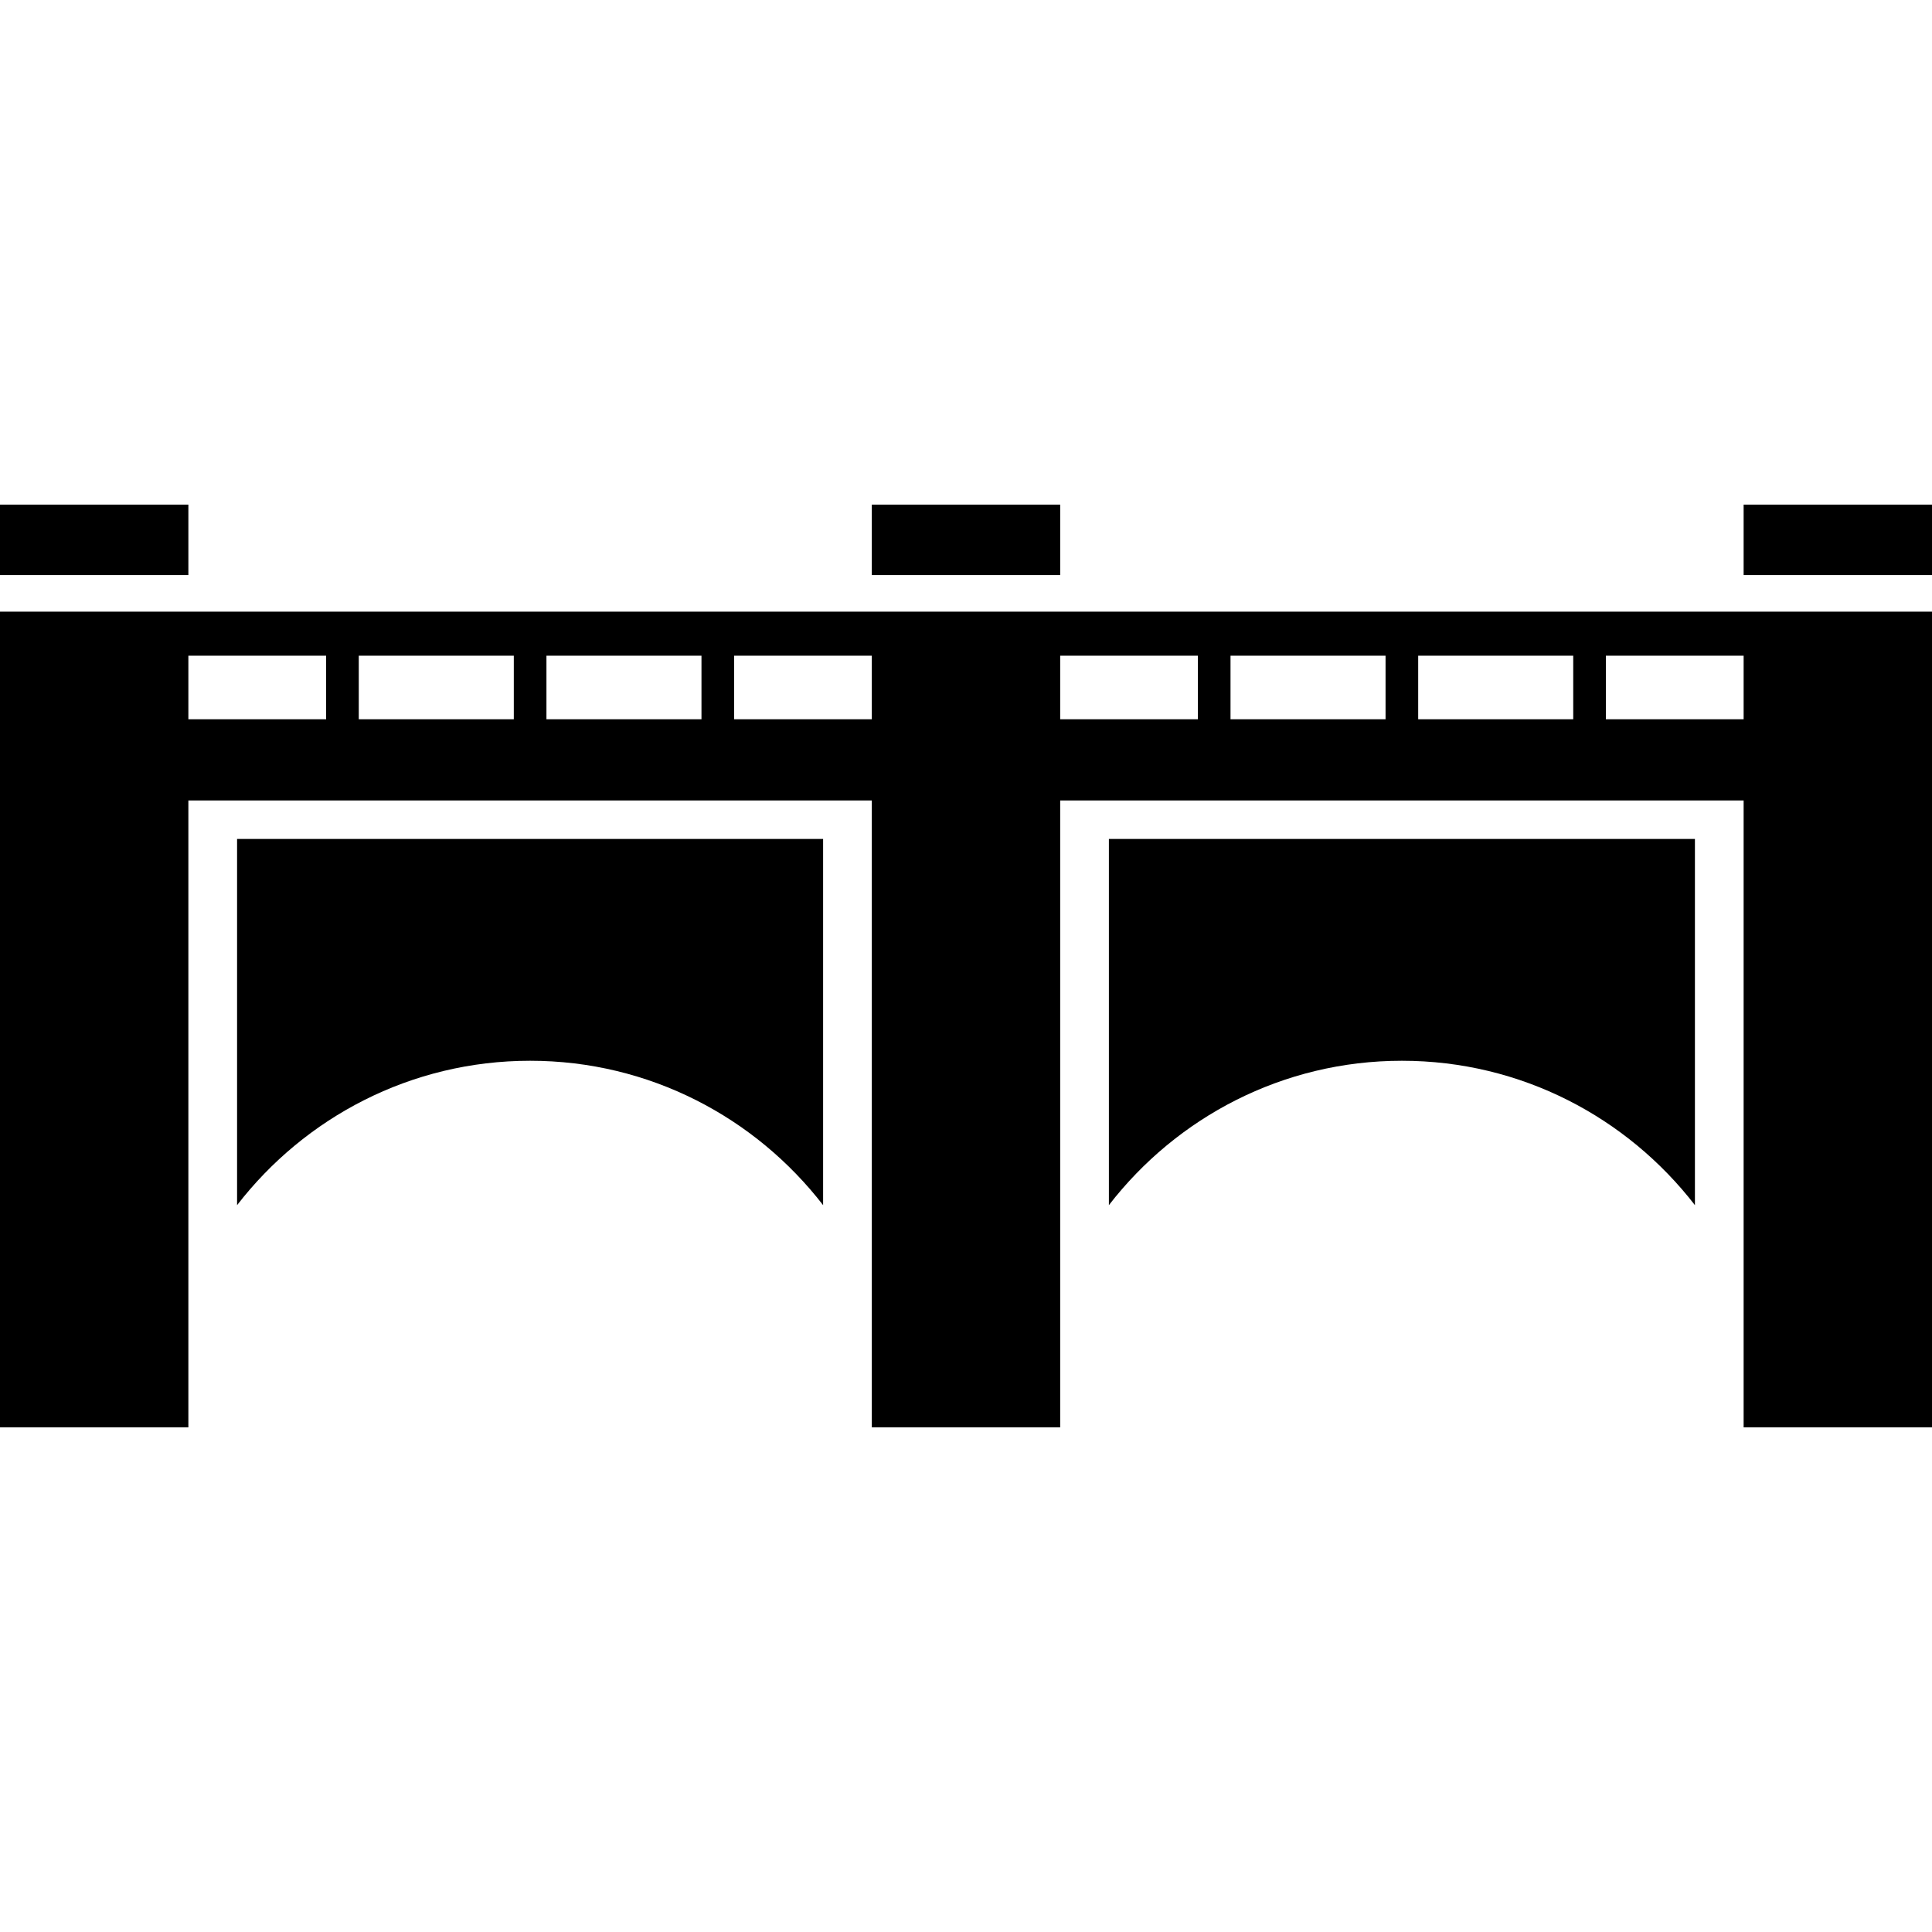
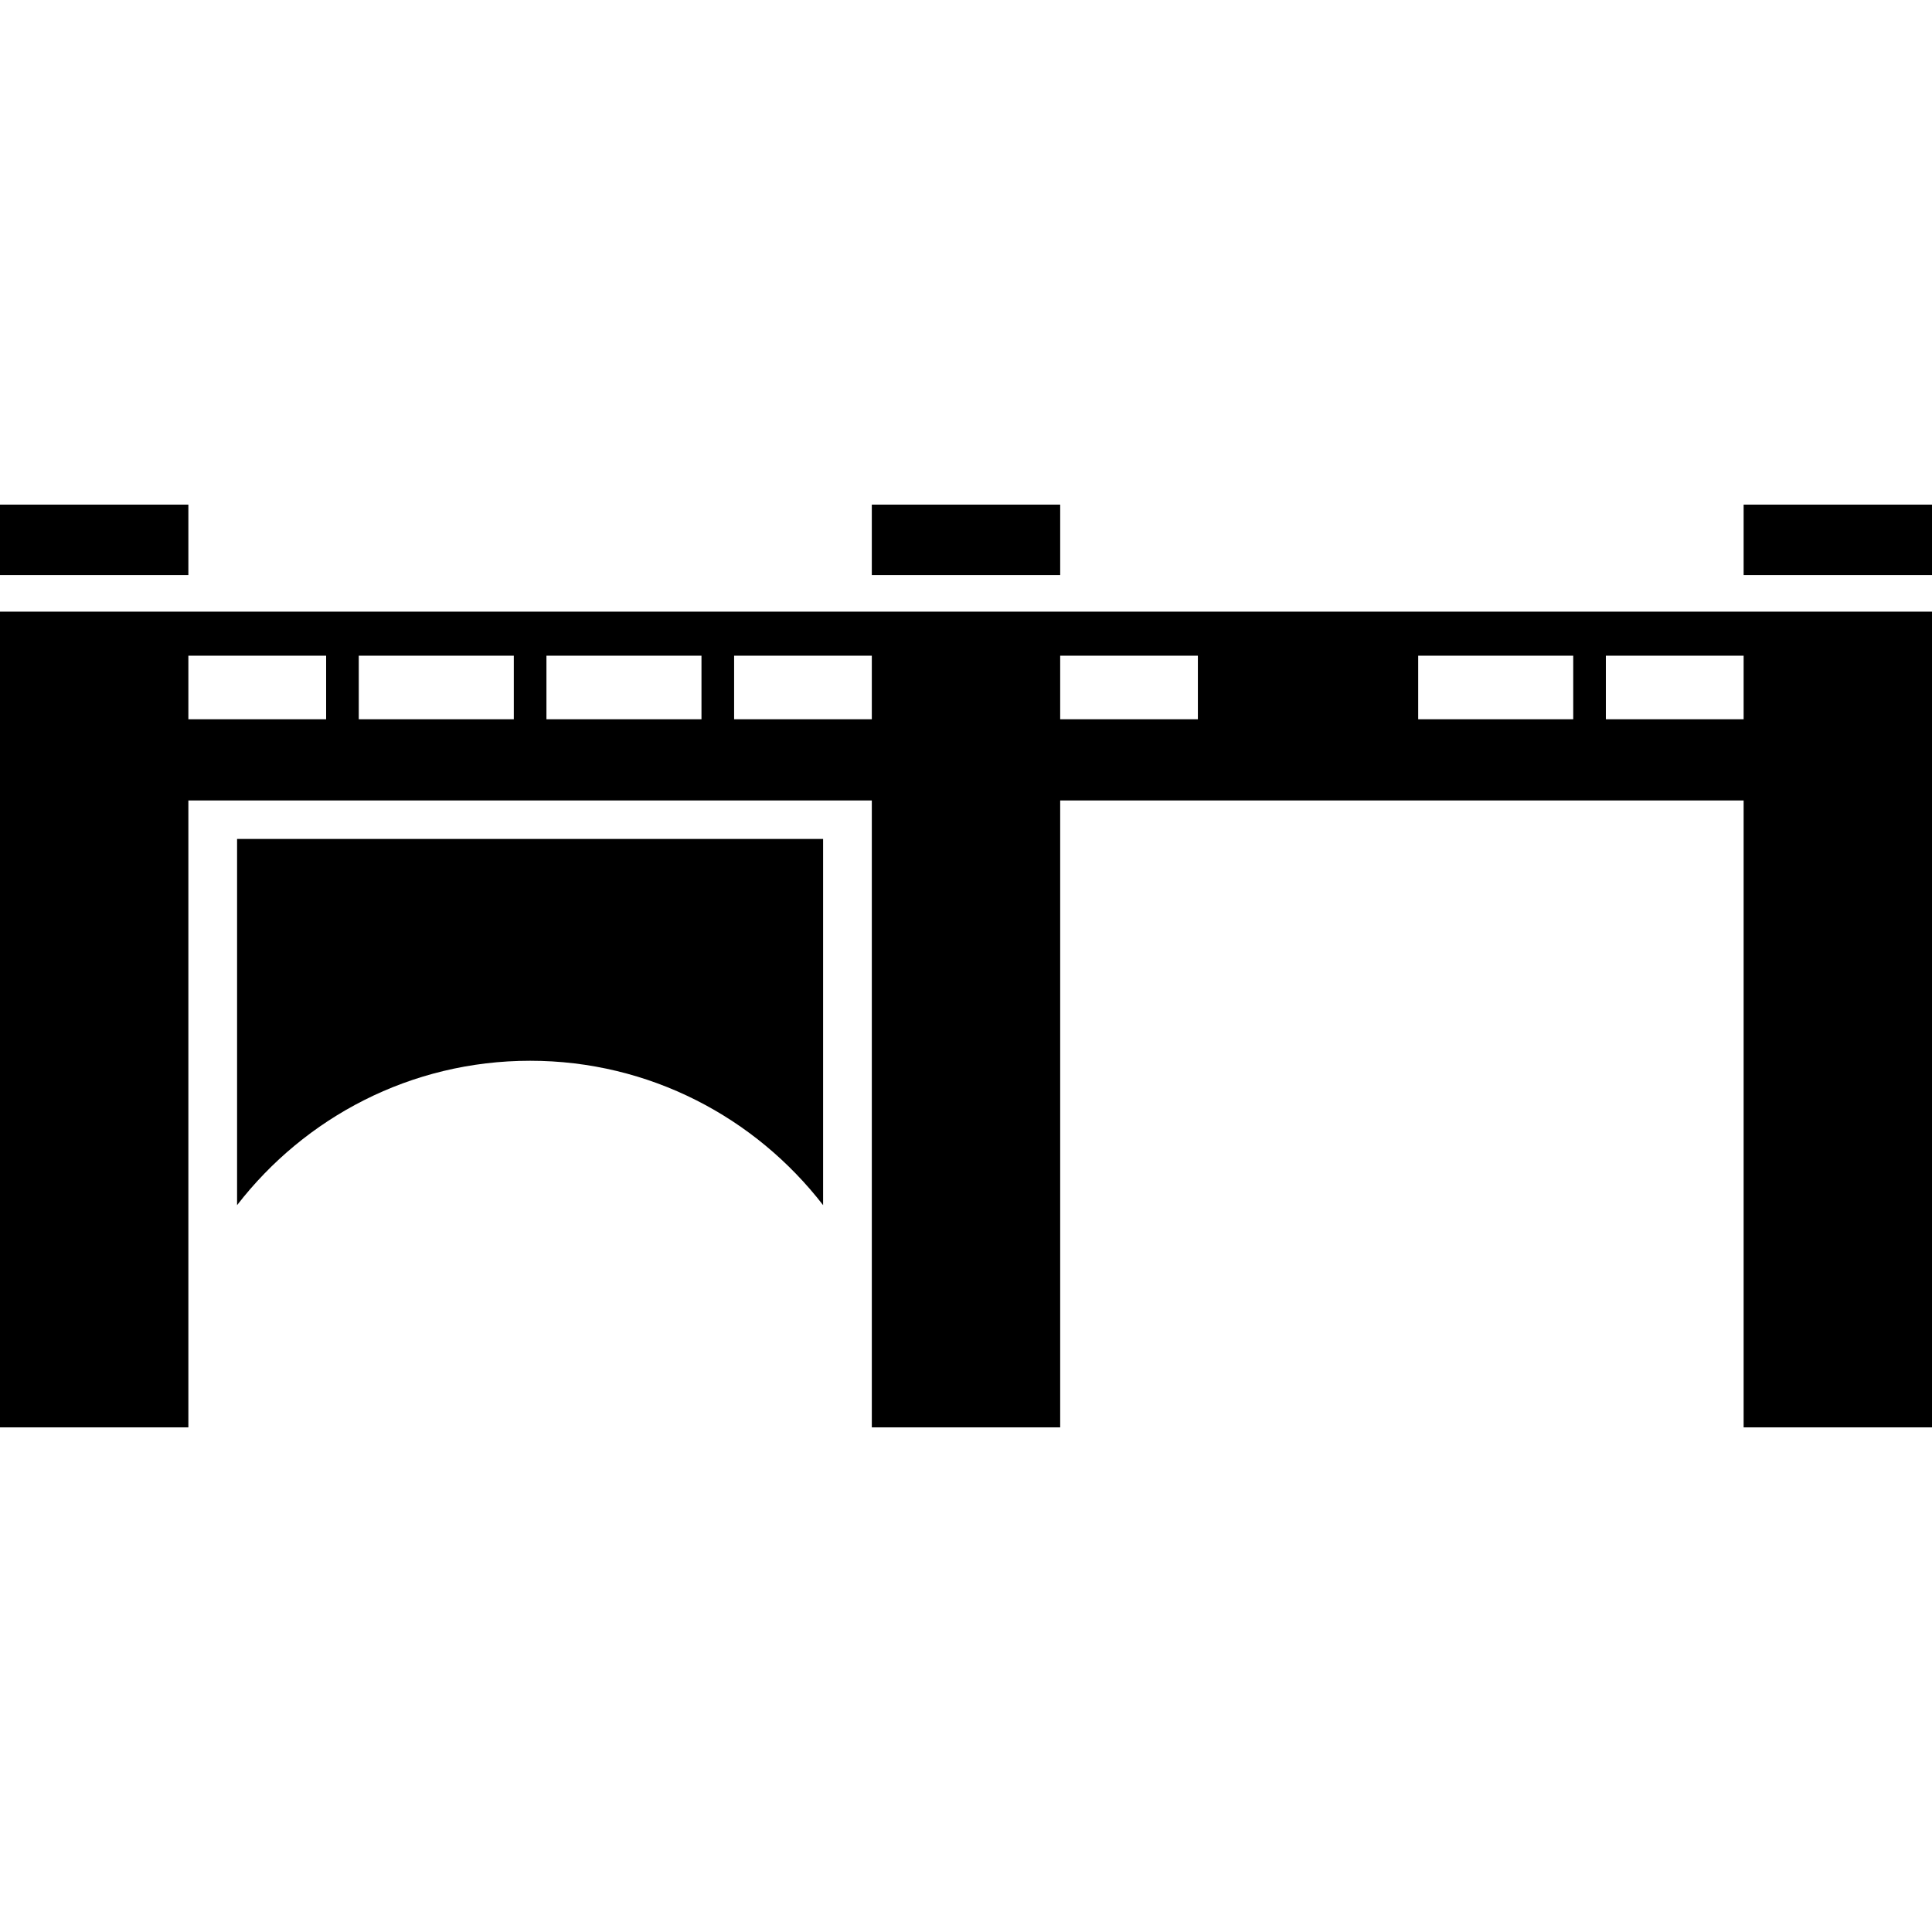
<svg xmlns="http://www.w3.org/2000/svg" version="1.1" id="_x32_" viewBox="0 0 512 512" xml:space="preserve">
  <style type="text/css">
	.st0{fill:#000000;}
</style>
  <g>
    <path class="st0" d="M62.828,319.377c17.958-23.23,46.018-38.264,77.66-38.264c31.626,0,59.686,15.035,77.644,38.264v-97.046   H62.828V319.377z" />
    <rect y="133.731" class="st0" width="49.921" height="18.659" />
    <rect x="231.04" y="133.731" class="st0" width="49.92" height="18.659" />
    <rect x="462.079" y="133.731" class="st0" width="49.921" height="18.659" />
-     <path class="st0" d="M293.867,319.377c17.958-23.23,46.002-38.264,77.644-38.264s59.702,15.035,77.661,38.264v-97.046H293.867   V319.377z" />
-     <path class="st0" d="M462.079,162.087H280.96h-49.92H49.921H0v28.526v21.514v166.142h49.921V212.127H231.04v166.142h49.92V212.127   h181.118v166.142H512V212.127v-21.514v-28.526h-2.162H462.079z M86.429,190.613H49.921V173.77h36.508V190.613z M136.164,190.613   H95.078V173.77h41.086V190.613z M185.899,190.613h-41.086V173.77h41.086V190.613z M231.04,190.613h-36.491V173.77h36.491V190.613z    M317.451,190.613H280.96V173.77h36.491V190.613z M367.186,190.613h-41.086V173.77h41.086V190.613z M416.922,190.613h-41.086   V173.77h41.086V190.613z M462.079,190.613h-36.508V173.77h36.508V190.613z" />
+     <path class="st0" d="M462.079,162.087H280.96h-49.92H49.921H0v28.526v21.514v166.142h49.921V212.127H231.04v166.142h49.92V212.127   h181.118v166.142H512V212.127v-21.514v-28.526h-2.162H462.079z M86.429,190.613H49.921V173.77h36.508V190.613z M136.164,190.613   H95.078V173.77h41.086V190.613z M185.899,190.613h-41.086V173.77h41.086V190.613z M231.04,190.613h-36.491V173.77h36.491V190.613z    M317.451,190.613H280.96V173.77h36.491V190.613z M367.186,190.613h-41.086h41.086V190.613z M416.922,190.613h-41.086   V173.77h41.086V190.613z M462.079,190.613h-36.508V173.77h36.508V190.613z" />
  </g>
</svg>